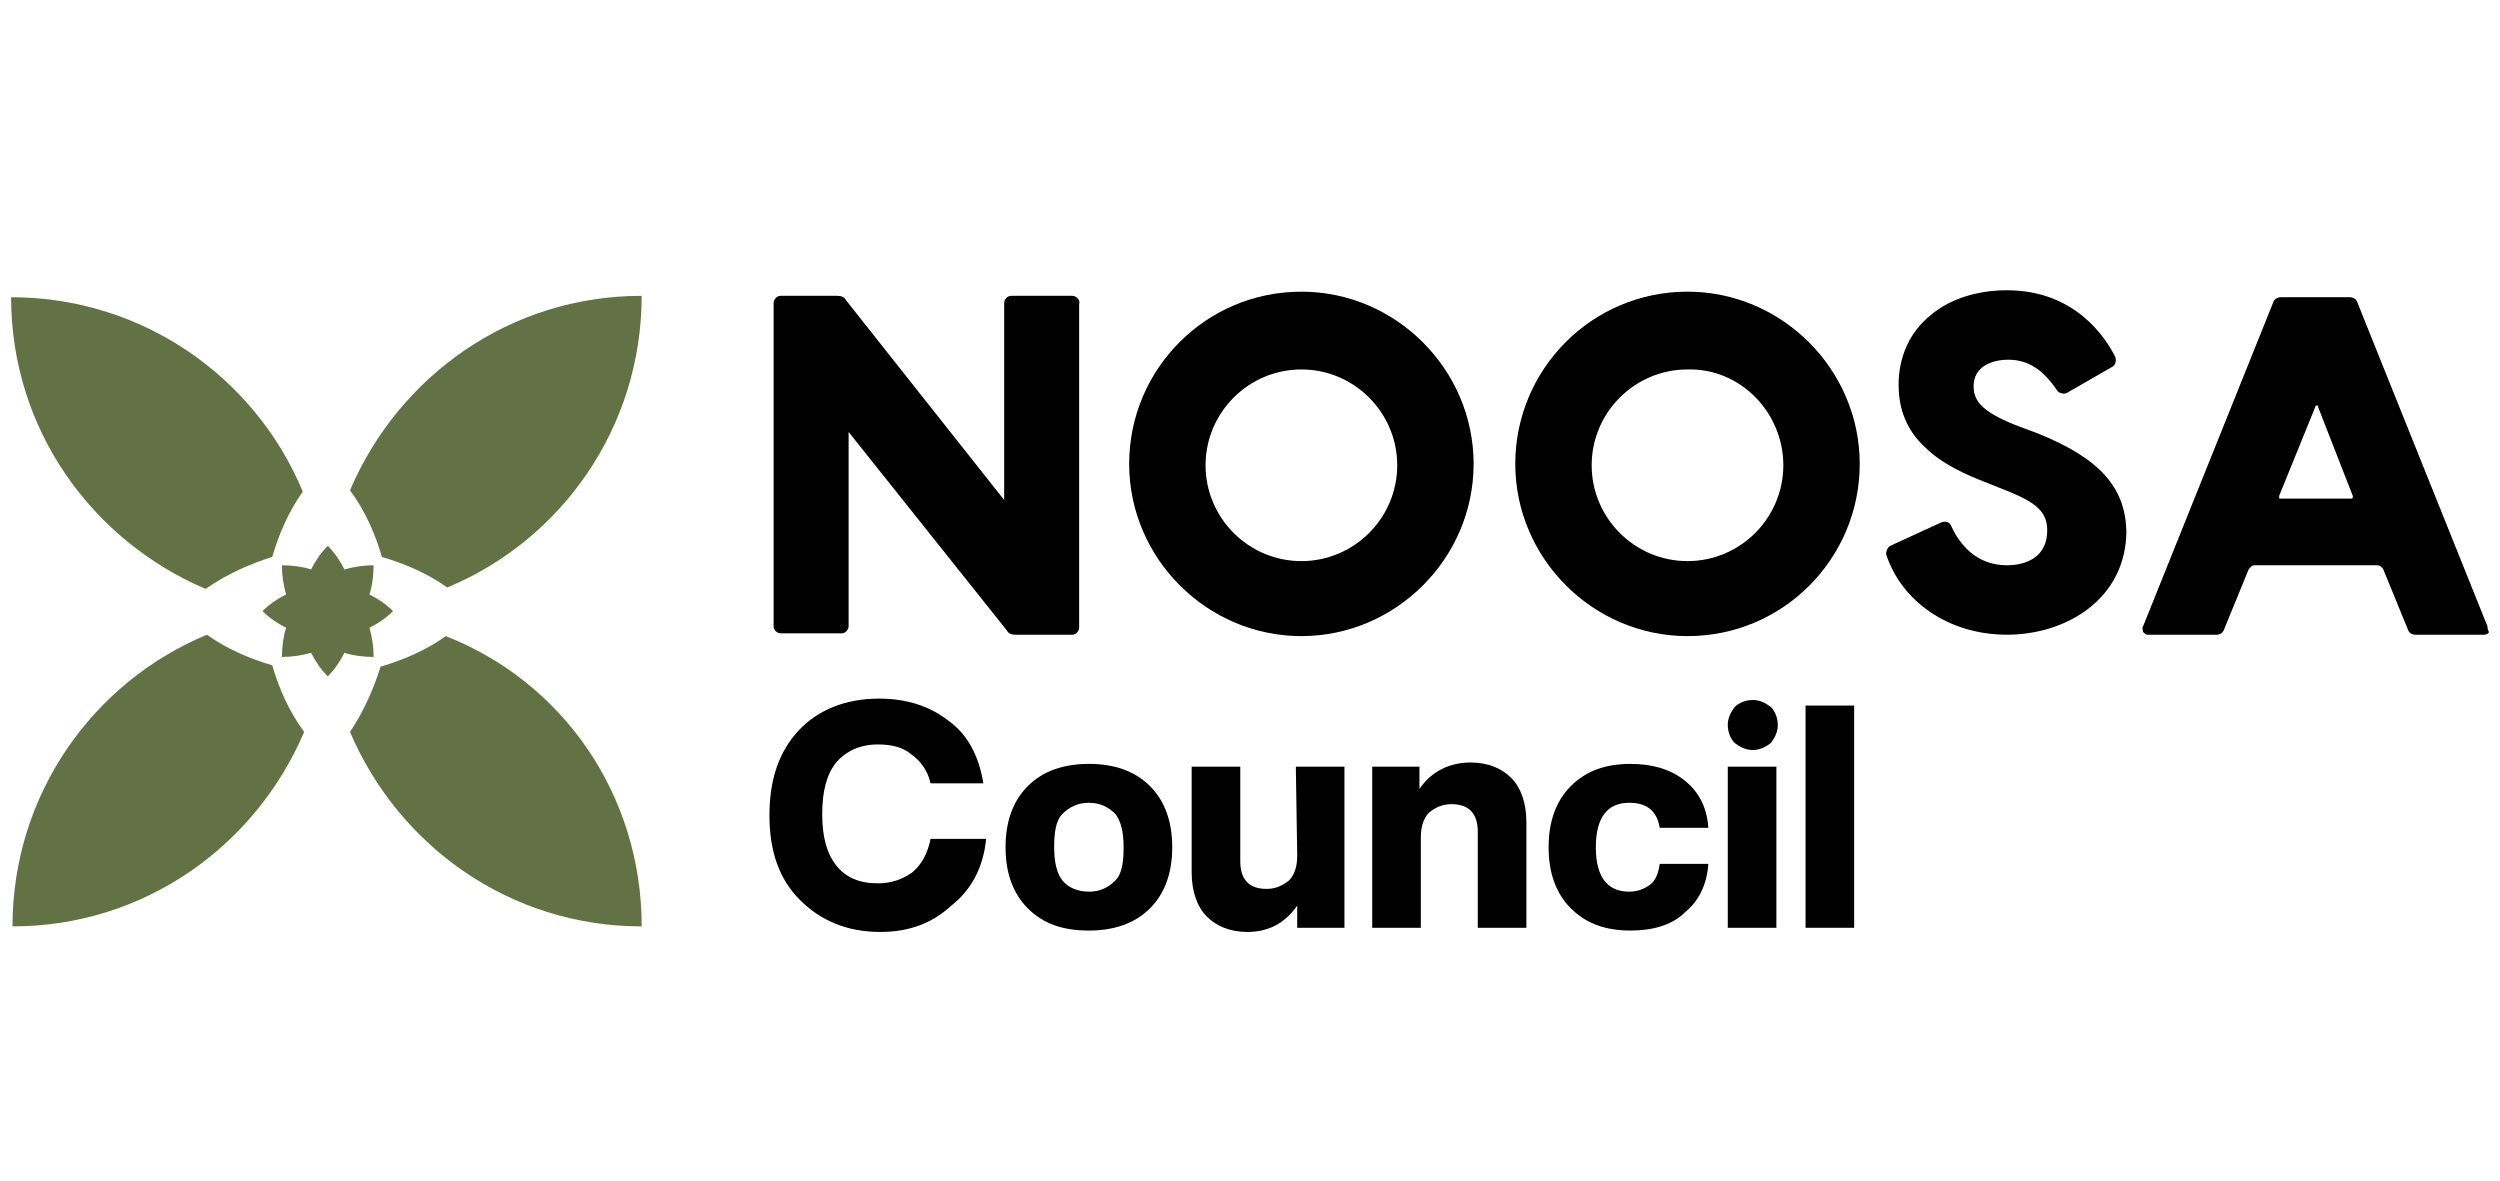
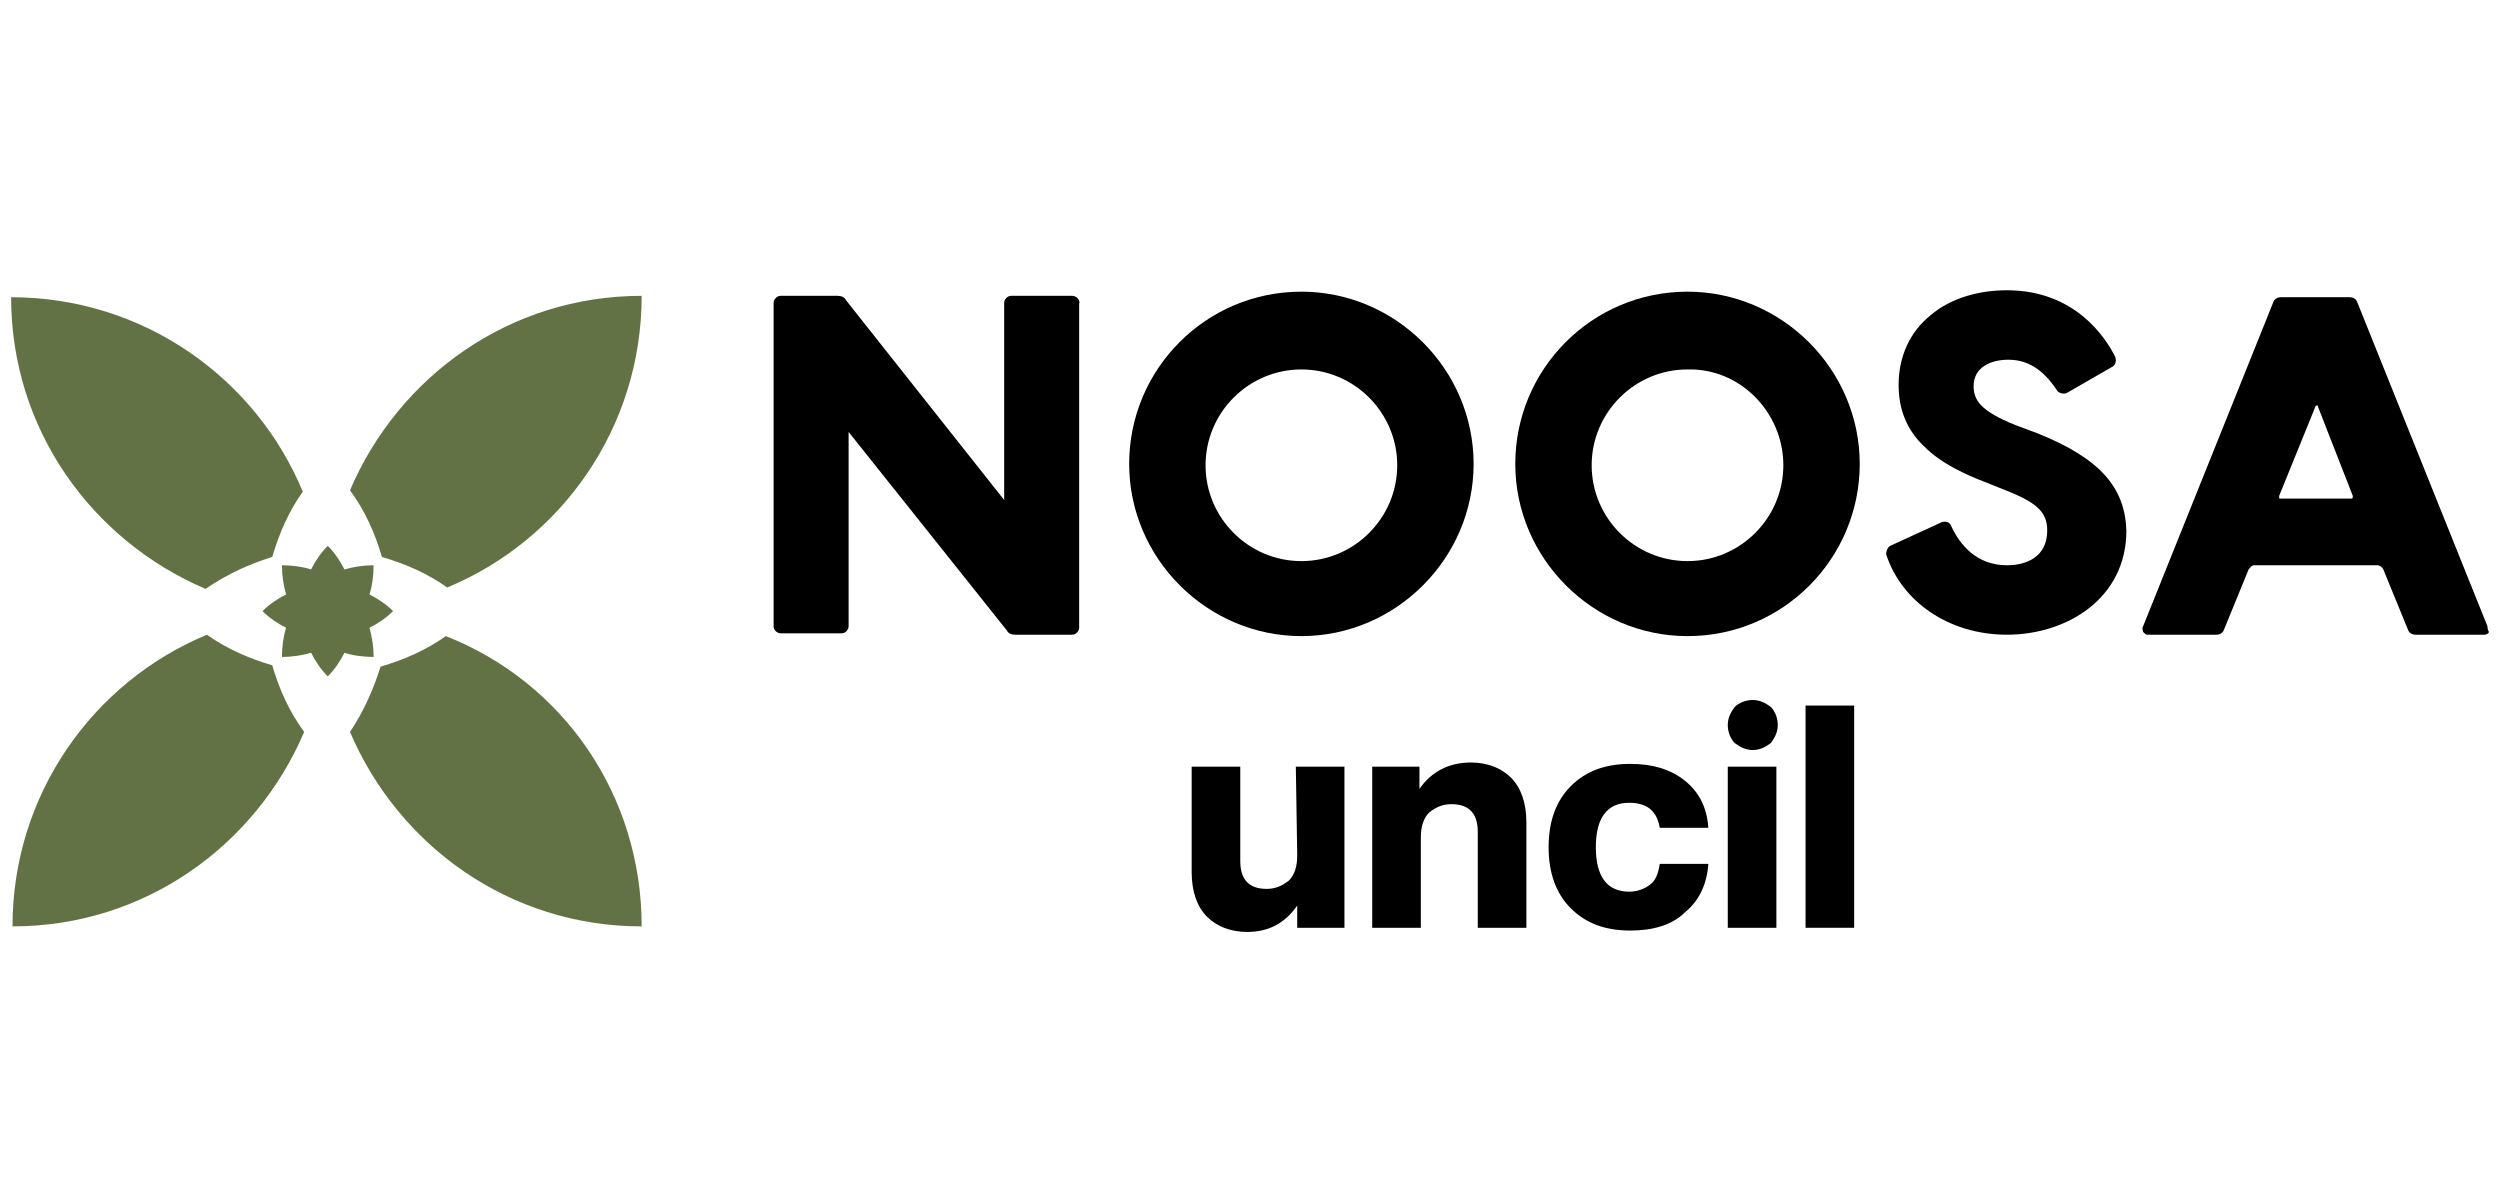
<svg xmlns="http://www.w3.org/2000/svg" version="1.1" id="Layer_1" x="0px" y="0px" width="180px" height="85px" viewBox="0 0 180 85" style="enable-background:new 0 0 180 85;" xml:space="preserve">
  <style type="text/css">
	.st0{fill:#627244;}
</style>
  <g>
    <g>
      <path d="M146.7,31.2l-1.6-0.6c-2.5-1-3-1.8-3-2.8c0-1.4,1.3-1.9,2.5-1.9c1.4,0,2.5,0.7,3.5,2.2c0.1,0.2,0.5,0.3,0.7,0.2l3.3-1.9    c0.2-0.1,0.3-0.4,0.2-0.7c-0.7-1.4-2.9-4.8-7.8-4.8c-2.1,0-4.1,0.6-5.5,1.8c-1.5,1.2-2.3,3-2.3,5c0,1.8,0.6,3.3,1.9,4.5    c1.2,1.2,3,2,4.3,2.5l1.5,0.6c2.3,0.9,3,1.6,3,2.9c0,1.9-1.5,2.5-2.9,2.5c-2.2,0-3.4-1.5-4-2.8c-0.1-0.3-0.4-0.4-0.7-0.3l-3.7,1.7    c-0.2,0.1-0.3,0.4-0.3,0.6c1.1,3.4,4.5,5.8,8.7,5.8c4.3,0,8.6-2.6,8.6-7.5C153,35.1,151.2,33,146.7,31.2z" />
      <path d="M77.2,21.3h-4.4c-0.3,0-0.5,0.3-0.5,0.5V36L60.9,21.6c-0.1-0.2-0.3-0.3-0.6-0.3h-4.1c-0.3,0-0.5,0.3-0.5,0.5v23.3    c0,0.3,0.3,0.5,0.5,0.5h4.4c0.3,0,0.5-0.3,0.5-0.5v-14l11.4,14.3c0.1,0.2,0.3,0.3,0.6,0.3h4.1c0.3,0,0.5-0.3,0.5-0.5V21.9    C77.8,21.6,77.5,21.3,77.2,21.3z" />
      <path d="M121.5,21c-6.9,0-12.4,5.6-12.4,12.4s5.6,12.4,12.4,12.4c6.9,0,12.4-5.6,12.4-12.4S128.3,21,121.5,21z M128.4,33.5    c0,3.8-3.1,6.9-6.9,6.9s-6.9-3.1-6.9-6.9s3.1-6.9,6.9-6.9C125.3,26.5,128.4,29.7,128.4,33.5z" />
      <path d="M93.7,21c-6.9,0-12.4,5.6-12.4,12.4s5.6,12.4,12.4,12.4s12.4-5.6,12.4-12.4S100.5,21,93.7,21z M93.7,40.4    c-3.8,0-6.9-3.1-6.9-6.9s3.1-6.9,6.9-6.9s6.9,3.1,6.9,6.9C100.6,37.3,97.5,40.4,93.7,40.4z" />
      <path d="M179.1,45.1l-9.4-23.4c-0.1-0.2-0.3-0.3-0.5-0.3h-5c-0.2,0-0.4,0.1-0.5,0.3l-9.4,23.4c-0.1,0.1,0,0.3,0,0.4    c0.1,0.1,0.2,0.2,0.3,0.2h5c0.2,0,0.4-0.1,0.5-0.3l1.8-4.4c0.1-0.1,0.2-0.3,0.4-0.3h8.9c0.1,0,0.3,0.1,0.4,0.3l1.8,4.4    c0.1,0.2,0.3,0.3,0.5,0.3h5c0.1,0,0.3-0.1,0.3-0.2C179.1,45.3,179.1,45.2,179.1,45.1z M169.4,35.8c0,0.1-0.1,0.1-0.1,0.1h-5.1    c-0.1,0-0.1,0-0.1-0.1c0-0.1,0-0.1,0-0.1l2.6-6.4c0-0.1,0.1-0.1,0.1-0.1l0,0c0.1,0,0.1,0,0.1,0.1l2.5,6.4    C169.4,35.7,169.4,35.8,169.4,35.8z" />
    </g>
    <g>
-       <path d="M63.4,67.1c-2.4,0-4.3-0.8-5.8-2.3s-2.2-3.5-2.2-6.1c0-2.6,0.7-4.6,2.1-6.1s3.4-2.3,5.8-2.3c1.9,0,3.6,0.5,5,1.6    c1.4,1,2.2,2.6,2.5,4.5h-3.8c-0.2-0.9-0.7-1.6-1.4-2.1c-0.6-0.5-1.4-0.7-2.4-0.7c-1.3,0-2.3,0.5-3,1.3c-0.7,0.9-1,2.1-1,3.7    c0,1.6,0.3,2.8,1,3.7c0.7,0.9,1.7,1.3,3,1.3c1,0,1.8-0.3,2.5-0.8c0.7-0.6,1.1-1.4,1.3-2.4H71c-0.2,2.1-1.1,3.7-2.5,4.8    C67.1,66.5,65.4,67.1,63.4,67.1z" />
-       <path d="M78.4,67c-1.9,0-3.3-0.5-4.4-1.6c-1.1-1.1-1.6-2.6-1.6-4.4c0-1.8,0.5-3.3,1.6-4.4c1.1-1.1,2.6-1.6,4.4-1.6    c1.8,0,3.3,0.5,4.4,1.6s1.6,2.6,1.6,4.4c0,1.8-0.5,3.3-1.6,4.4C81.7,66.5,80.2,67,78.4,67z M78.4,64.2c0.8,0,1.4-0.3,1.9-0.8    s0.6-1.4,0.6-2.4c0-1.1-0.2-1.9-0.6-2.4c-0.5-0.5-1.1-0.8-1.9-0.8c-0.8,0-1.4,0.3-1.9,0.8c-0.5,0.5-0.6,1.4-0.6,2.4    c0,1.1,0.2,1.9,0.6,2.4C76.9,63.9,77.6,64.2,78.4,64.2z" />
      <path d="M93.3,55.2h3.5v11.6h-3.4v-1.6c-0.9,1.3-2.1,1.9-3.6,1.9c-1.2,0-2.2-0.4-2.9-1.1s-1.1-1.8-1.1-3.2v-7.6h3.5V62    c0,1.3,0.6,2,1.9,2c0.6,0,1.1-0.2,1.6-0.6c0.4-0.4,0.6-1,0.6-1.8L93.3,55.2L93.3,55.2z" />
      <path d="M105.9,54.9c1.2,0,2.2,0.4,2.9,1.1c0.7,0.7,1.1,1.8,1.1,3.2v7.6h-3.5v-6.9c0-1.3-0.6-2-1.9-2c-0.6,0-1.1,0.2-1.6,0.6    c-0.4,0.4-0.6,1-0.6,1.8v6.5h-3.5V55.2h3.4v1.6C103.1,55.5,104.4,54.9,105.9,54.9z" />
      <path d="M117.4,67c-1.8,0-3.2-0.5-4.3-1.6c-1.1-1.1-1.6-2.6-1.6-4.4c0-1.8,0.5-3.3,1.6-4.4c1.1-1.1,2.5-1.6,4.3-1.6    c1.6,0,2.9,0.4,3.9,1.2c1,0.8,1.6,1.9,1.7,3.4h-3.5c-0.2-1.2-0.9-1.8-2.2-1.8c-1.6,0-2.4,1.1-2.4,3.2c0,2.1,0.8,3.2,2.4,3.2    c0.6,0,1.1-0.2,1.5-0.5c0.4-0.3,0.6-0.8,0.7-1.5h3.5c-0.1,1.5-0.7,2.7-1.7,3.5C120.4,66.6,119,67,117.4,67z" />
      <path d="M126.2,54c-0.5,0-0.9-0.2-1.3-0.5c-0.3-0.3-0.5-0.8-0.5-1.3c0-0.5,0.2-0.9,0.5-1.3c0.3-0.3,0.8-0.5,1.3-0.5    c0.5,0,0.9,0.2,1.3,0.5c0.3,0.3,0.5,0.8,0.5,1.3c0,0.5-0.2,0.9-0.5,1.3C127.1,53.8,126.7,54,126.2,54z M124.4,66.8V55.2h3.5v11.6    H124.4z" />
      <path d="M130,66.8v-16h3.5v16H130z" />
    </g>
-     <path class="st0" d="M46.2,66.7c-9.5,0-17.5-5.8-21-14c1-1.5,1.7-3.1,2.2-4.7c1.7-0.5,3.3-1.2,4.7-2.2   C40.5,49.1,46.2,57.2,46.2,66.7z M24.8,47c0.6,0.2,1.4,0.3,2.1,0.3c0-0.7-0.1-1.4-0.3-2.1c0.6-0.3,1.2-0.7,1.7-1.2   c-0.5-0.5-1.1-0.9-1.7-1.2c0.2-0.6,0.3-1.4,0.3-2.1c-0.7,0-1.4,0.1-2.1,0.3c-0.3-0.6-0.7-1.2-1.2-1.7c-0.5,0.5-0.9,1.1-1.2,1.7   c-0.6-0.2-1.4-0.3-2.1-0.3c0,0.7,0.1,1.4,0.3,2.1c-0.6,0.3-1.2,0.7-1.7,1.2c0.5,0.5,1.1,0.9,1.7,1.2c-0.2,0.6-0.3,1.4-0.3,2.1   c0.7,0,1.4-0.1,2.1-0.3c0.3,0.6,0.7,1.2,1.2,1.7C24.1,48.2,24.5,47.6,24.8,47z M27.5,40.1c1.7,0.5,3.3,1.2,4.7,2.2   c8.2-3.4,14-11.5,14-21c-9.5,0-17.5,5.8-21,14C26.3,36.8,27,38.4,27.5,40.1z M19.6,40.1c0.5-1.7,1.2-3.3,2.2-4.7   c-3.4-8.2-11.5-14-21-14c0,9.5,5.8,17.5,14,21C16.4,41.3,18,40.6,19.6,40.1z M19.6,47.9c-1.7-0.5-3.3-1.2-4.7-2.2   c-8.2,3.4-14,11.5-14,21c9.5,0,17.5-5.8,21-14C20.8,51.2,20.1,49.6,19.6,47.9z" />
+     <path class="st0" d="M46.2,66.7c-9.5,0-17.5-5.8-21-14c1-1.5,1.7-3.1,2.2-4.7c1.7-0.5,3.3-1.2,4.7-2.2   C40.5,49.1,46.2,57.2,46.2,66.7z M24.8,47c0.6,0.2,1.4,0.3,2.1,0.3c0-0.7-0.1-1.4-0.3-2.1c0.6-0.3,1.2-0.7,1.7-1.2   c-0.5-0.5-1.1-0.9-1.7-1.2c0.2-0.6,0.3-1.4,0.3-2.1c-0.7,0-1.4,0.1-2.1,0.3c-0.3-0.6-0.7-1.2-1.2-1.7c-0.5,0.5-0.9,1.1-1.2,1.7   c-0.6-0.2-1.4-0.3-2.1-0.3c0,0.7,0.1,1.4,0.3,2.1c-0.6,0.3-1.2,0.7-1.7,1.2c0.5,0.5,1.1,0.9,1.7,1.2c-0.2,0.6-0.3,1.4-0.3,2.1   c0.7,0,1.4-0.1,2.1-0.3c0.3,0.6,0.7,1.2,1.2,1.7C24.1,48.2,24.5,47.6,24.8,47z M27.5,40.1c1.7,0.5,3.3,1.2,4.7,2.2   c8.2-3.4,14-11.5,14-21c-9.5,0-17.5,5.8-21,14C26.3,36.8,27,38.4,27.5,40.1z M19.6,40.1c0.5-1.7,1.2-3.3,2.2-4.7   c-3.4-8.2-11.5-14-21-14c0,9.5,5.8,17.5,14,21C16.4,41.3,18,40.6,19.6,40.1M19.6,47.9c-1.7-0.5-3.3-1.2-4.7-2.2   c-8.2,3.4-14,11.5-14,21c9.5,0,17.5-5.8,21-14C20.8,51.2,20.1,49.6,19.6,47.9z" />
  </g>
</svg>